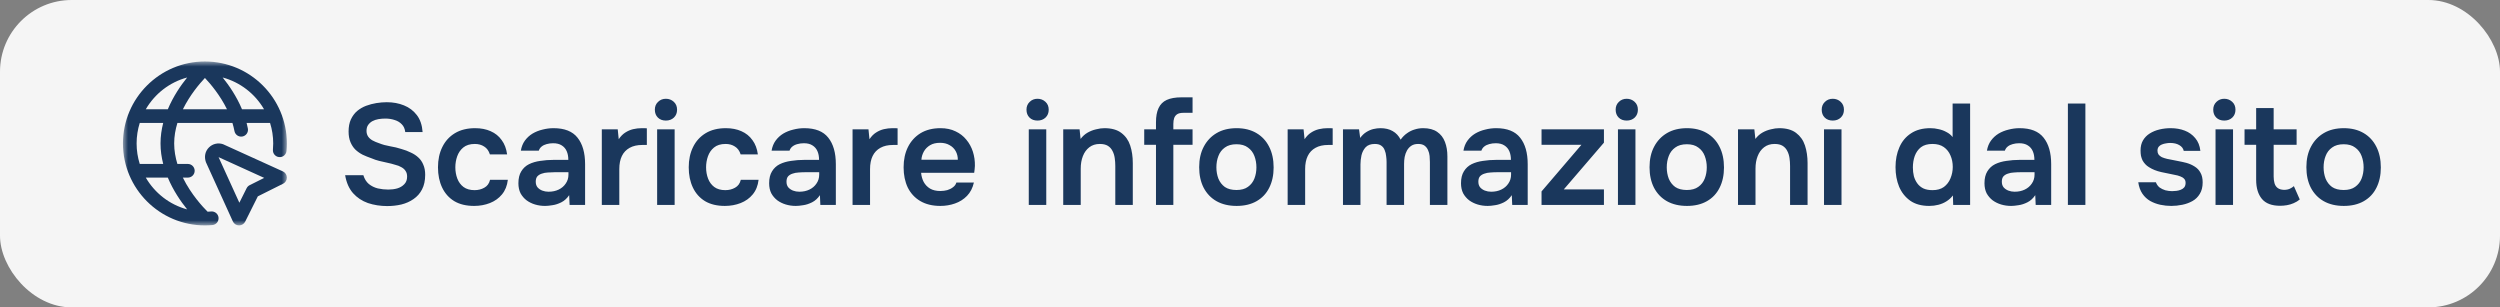
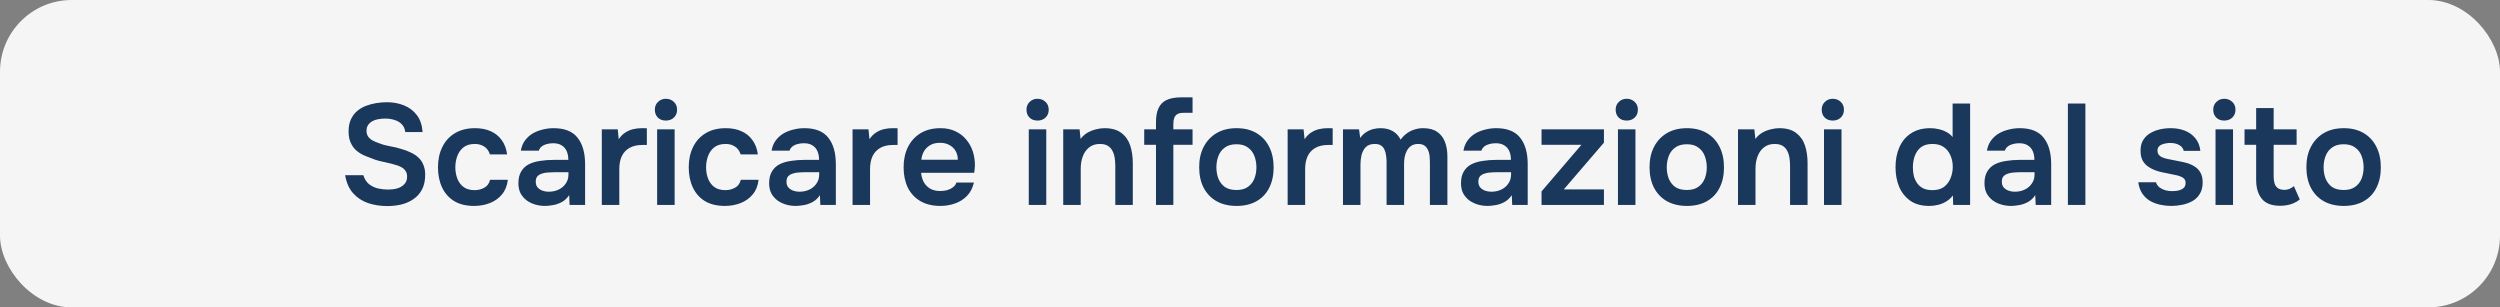
<svg xmlns="http://www.w3.org/2000/svg" width="244" height="30" viewBox="0 0 244 30" fill="none">
  <rect x="0" y="0" width="244" height="30" fill="#808080" stroke="none" />
  <rect width="244" height="30" rx="7" fill="#F5F5F5" />
  <path d="M37.788 20.112C37.125 20.112 36.5 20.014 35.912 19.818C35.333 19.613 34.848 19.291 34.456 18.852C34.064 18.404 33.807 17.821 33.686 17.102H35.464C35.576 17.466 35.753 17.751 35.996 17.956C36.248 18.161 36.542 18.306 36.878 18.39C37.214 18.465 37.555 18.502 37.9 18.502C38.208 18.502 38.497 18.465 38.768 18.39C39.048 18.306 39.277 18.171 39.454 17.984C39.641 17.797 39.734 17.55 39.734 17.242C39.734 17.009 39.683 16.822 39.58 16.682C39.487 16.533 39.351 16.411 39.174 16.318C39.006 16.215 38.801 16.136 38.558 16.08C38.325 16.005 38.073 15.94 37.802 15.884C37.531 15.828 37.265 15.767 37.004 15.702C36.743 15.637 36.495 15.553 36.262 15.45C35.963 15.347 35.674 15.231 35.394 15.1C35.123 14.96 34.885 14.792 34.68 14.596C34.484 14.4 34.325 14.157 34.204 13.868C34.083 13.579 34.022 13.233 34.022 12.832C34.022 12.375 34.097 11.983 34.246 11.656C34.405 11.32 34.61 11.045 34.862 10.83C35.123 10.615 35.413 10.447 35.73 10.326C36.057 10.205 36.393 10.116 36.738 10.06C37.093 10.004 37.429 9.976 37.746 9.976C38.362 9.976 38.922 10.079 39.426 10.284C39.939 10.489 40.359 10.807 40.686 11.236C41.013 11.665 41.199 12.216 41.246 12.888H39.552C39.515 12.571 39.403 12.319 39.216 12.132C39.029 11.936 38.796 11.796 38.516 11.712C38.236 11.619 37.933 11.572 37.606 11.572C37.382 11.572 37.158 11.591 36.934 11.628C36.719 11.665 36.523 11.731 36.346 11.824C36.178 11.917 36.038 12.043 35.926 12.202C35.823 12.351 35.772 12.543 35.772 12.776C35.772 12.981 35.823 13.163 35.926 13.322C36.029 13.471 36.169 13.597 36.346 13.7C36.533 13.803 36.752 13.896 37.004 13.98C37.331 14.111 37.685 14.209 38.068 14.274C38.46 14.339 38.829 14.428 39.174 14.54C39.51 14.633 39.818 14.75 40.098 14.89C40.387 15.021 40.635 15.184 40.84 15.38C41.045 15.567 41.204 15.8 41.316 16.08C41.437 16.351 41.498 16.677 41.498 17.06C41.498 17.62 41.395 18.096 41.19 18.488C40.994 18.871 40.719 19.183 40.364 19.426C40.019 19.669 39.622 19.846 39.174 19.958C38.735 20.061 38.273 20.112 37.788 20.112ZM46.275 20.098C45.51 20.098 44.866 19.944 44.343 19.636C43.821 19.319 43.424 18.875 43.153 18.306C42.883 17.737 42.747 17.079 42.747 16.332C42.747 15.585 42.887 14.927 43.167 14.358C43.447 13.779 43.858 13.327 44.399 13C44.941 12.673 45.599 12.51 46.373 12.51C46.943 12.51 47.447 12.608 47.885 12.804C48.333 13 48.693 13.289 48.963 13.672C49.243 14.045 49.42 14.512 49.495 15.072H47.815C47.703 14.717 47.517 14.461 47.255 14.302C47.003 14.134 46.7 14.05 46.345 14.05C45.869 14.05 45.491 14.167 45.211 14.4C44.941 14.624 44.745 14.909 44.623 15.254C44.502 15.599 44.441 15.959 44.441 16.332C44.441 16.724 44.507 17.093 44.637 17.438C44.768 17.774 44.968 18.045 45.239 18.25C45.519 18.455 45.879 18.558 46.317 18.558C46.672 18.558 46.989 18.479 47.269 18.32C47.559 18.161 47.745 17.905 47.829 17.55H49.565C49.5 18.119 49.309 18.595 48.991 18.978C48.683 19.351 48.291 19.631 47.815 19.818C47.339 20.005 46.826 20.098 46.275 20.098ZM53.2 20.098C52.854 20.098 52.528 20.051 52.219 19.958C51.911 19.865 51.636 19.729 51.394 19.552C51.151 19.365 50.955 19.137 50.806 18.866C50.666 18.586 50.596 18.259 50.596 17.886C50.596 17.41 50.689 17.023 50.876 16.724C51.062 16.416 51.314 16.183 51.632 16.024C51.958 15.865 52.327 15.758 52.737 15.702C53.148 15.637 53.578 15.604 54.026 15.604H55.468C55.468 15.277 55.416 14.997 55.313 14.764C55.211 14.521 55.047 14.33 54.824 14.19C54.609 14.05 54.329 13.98 53.983 13.98C53.76 13.98 53.55 14.008 53.353 14.064C53.167 14.111 53.004 14.19 52.864 14.302C52.733 14.405 52.639 14.54 52.584 14.708H50.834C50.899 14.325 51.029 13.999 51.225 13.728C51.431 13.448 51.678 13.219 51.968 13.042C52.266 12.865 52.593 12.734 52.947 12.65C53.302 12.557 53.661 12.51 54.026 12.51C55.099 12.51 55.878 12.818 56.364 13.434C56.858 14.05 57.105 14.913 57.105 16.024V20H55.593L55.551 19.048C55.337 19.365 55.08 19.599 54.782 19.748C54.483 19.897 54.194 19.991 53.913 20.028C53.633 20.075 53.395 20.098 53.2 20.098ZM53.535 18.712C53.909 18.712 54.24 18.642 54.529 18.502C54.819 18.362 55.047 18.166 55.215 17.914C55.393 17.662 55.481 17.373 55.481 17.046V16.808H54.138C53.913 16.808 53.69 16.817 53.465 16.836C53.251 16.845 53.055 16.883 52.877 16.948C52.7 17.004 52.556 17.093 52.444 17.214C52.341 17.335 52.289 17.508 52.289 17.732C52.289 17.956 52.346 18.138 52.458 18.278C52.579 18.418 52.733 18.525 52.919 18.6C53.115 18.675 53.321 18.712 53.535 18.712ZM58.736 20V12.622H60.29L60.388 13.588C60.575 13.308 60.785 13.093 61.018 12.944C61.261 12.785 61.517 12.673 61.788 12.608C62.068 12.543 62.348 12.51 62.628 12.51C62.731 12.51 62.824 12.51 62.908 12.51C63.002 12.51 63.076 12.515 63.132 12.524V14.148H62.684C62.199 14.148 61.788 14.241 61.452 14.428C61.116 14.615 60.864 14.881 60.696 15.226C60.528 15.571 60.444 15.996 60.444 16.5V20H58.736ZM64.136 20V12.622H65.844V20H64.136ZM64.99 11.768C64.664 11.768 64.403 11.67 64.207 11.474C64.01 11.278 63.913 11.021 63.913 10.704C63.913 10.396 64.015 10.144 64.221 9.948C64.426 9.743 64.683 9.64 64.99 9.64C65.289 9.64 65.546 9.738 65.76 9.934C65.975 10.13 66.082 10.387 66.082 10.704C66.082 11.021 65.98 11.278 65.775 11.474C65.569 11.67 65.308 11.768 64.99 11.768ZM70.748 20.098C69.983 20.098 69.338 19.944 68.816 19.636C68.293 19.319 67.897 18.875 67.626 18.306C67.355 17.737 67.22 17.079 67.22 16.332C67.22 15.585 67.36 14.927 67.64 14.358C67.92 13.779 68.331 13.327 68.872 13C69.413 12.673 70.071 12.51 70.846 12.51C71.415 12.51 71.919 12.608 72.358 12.804C72.806 13 73.165 13.289 73.436 13.672C73.716 14.045 73.893 14.512 73.968 15.072H72.288C72.176 14.717 71.989 14.461 71.728 14.302C71.476 14.134 71.172 14.05 70.818 14.05C70.342 14.05 69.964 14.167 69.684 14.4C69.413 14.624 69.217 14.909 69.096 15.254C68.975 15.599 68.914 15.959 68.914 16.332C68.914 16.724 68.979 17.093 69.11 17.438C69.24 17.774 69.441 18.045 69.712 18.25C69.992 18.455 70.351 18.558 70.79 18.558C71.144 18.558 71.462 18.479 71.742 18.32C72.031 18.161 72.218 17.905 72.302 17.55H74.038C73.972 18.119 73.781 18.595 73.464 18.978C73.156 19.351 72.764 19.631 72.288 19.818C71.812 20.005 71.299 20.098 70.748 20.098ZM77.672 20.098C77.327 20.098 77 20.051 76.692 19.958C76.384 19.865 76.109 19.729 75.866 19.552C75.624 19.365 75.427 19.137 75.278 18.866C75.138 18.586 75.068 18.259 75.068 17.886C75.068 17.41 75.162 17.023 75.348 16.724C75.535 16.416 75.787 16.183 76.104 16.024C76.431 15.865 76.799 15.758 77.21 15.702C77.621 15.637 78.05 15.604 78.498 15.604H79.94C79.94 15.277 79.889 14.997 79.786 14.764C79.683 14.521 79.52 14.33 79.296 14.19C79.082 14.05 78.802 13.98 78.456 13.98C78.232 13.98 78.022 14.008 77.826 14.064C77.639 14.111 77.476 14.19 77.336 14.302C77.206 14.405 77.112 14.54 77.056 14.708H75.306C75.371 14.325 75.502 13.999 75.698 13.728C75.903 13.448 76.151 13.219 76.44 13.042C76.739 12.865 77.066 12.734 77.42 12.65C77.775 12.557 78.134 12.51 78.498 12.51C79.572 12.51 80.351 12.818 80.836 13.434C81.331 14.05 81.578 14.913 81.578 16.024V20H80.066L80.024 19.048C79.809 19.365 79.553 19.599 79.254 19.748C78.956 19.897 78.666 19.991 78.386 20.028C78.106 20.075 77.868 20.098 77.672 20.098ZM78.008 18.712C78.382 18.712 78.713 18.642 79.002 18.502C79.291 18.362 79.52 18.166 79.688 17.914C79.865 17.662 79.954 17.373 79.954 17.046V16.808H78.61C78.386 16.808 78.162 16.817 77.938 16.836C77.724 16.845 77.528 16.883 77.35 16.948C77.173 17.004 77.028 17.093 76.916 17.214C76.814 17.335 76.762 17.508 76.762 17.732C76.762 17.956 76.818 18.138 76.93 18.278C77.052 18.418 77.206 18.525 77.392 18.6C77.588 18.675 77.793 18.712 78.008 18.712ZM83.209 20V12.622H84.763L84.861 13.588C85.047 13.308 85.257 13.093 85.491 12.944C85.734 12.785 85.99 12.673 86.261 12.608C86.541 12.543 86.821 12.51 87.101 12.51C87.204 12.51 87.297 12.51 87.381 12.51C87.474 12.51 87.549 12.515 87.605 12.524V14.148H87.157C86.671 14.148 86.261 14.241 85.925 14.428C85.589 14.615 85.337 14.881 85.169 15.226C85.001 15.571 84.917 15.996 84.917 16.5V20H83.209ZM91.776 20.098C91.011 20.098 90.358 19.939 89.817 19.622C89.284 19.305 88.879 18.866 88.599 18.306C88.328 17.737 88.192 17.079 88.192 16.332C88.192 15.585 88.332 14.927 88.612 14.358C88.902 13.779 89.312 13.327 89.844 13C90.386 12.673 91.034 12.51 91.79 12.51C92.35 12.51 92.841 12.613 93.26 12.818C93.68 13.014 94.031 13.285 94.311 13.63C94.6 13.975 94.814 14.367 94.954 14.806C95.094 15.245 95.16 15.707 95.15 16.192C95.141 16.304 95.132 16.416 95.123 16.528C95.113 16.631 95.099 16.743 95.081 16.864H89.9C89.928 17.191 90.013 17.489 90.153 17.76C90.302 18.031 90.507 18.245 90.769 18.404C91.039 18.563 91.375 18.642 91.776 18.642C92.01 18.642 92.234 18.614 92.448 18.558C92.663 18.493 92.85 18.399 93.008 18.278C93.177 18.157 93.288 18.003 93.344 17.816H95.052C94.931 18.348 94.707 18.782 94.38 19.118C94.054 19.454 93.662 19.701 93.204 19.86C92.757 20.019 92.281 20.098 91.776 20.098ZM89.928 15.59H93.484C93.484 15.282 93.415 15.002 93.275 14.75C93.135 14.498 92.934 14.302 92.672 14.162C92.421 14.013 92.112 13.938 91.749 13.938C91.356 13.938 91.03 14.017 90.769 14.176C90.507 14.335 90.306 14.54 90.166 14.792C90.026 15.044 89.947 15.31 89.928 15.59ZM100.408 20V12.622H102.116V20H100.408ZM101.262 11.768C100.935 11.768 100.674 11.67 100.478 11.474C100.282 11.278 100.184 11.021 100.184 10.704C100.184 10.396 100.287 10.144 100.492 9.948C100.697 9.743 100.954 9.64 101.262 9.64C101.561 9.64 101.817 9.738 102.032 9.934C102.247 10.13 102.354 10.387 102.354 10.704C102.354 11.021 102.251 11.278 102.046 11.474C101.841 11.67 101.579 11.768 101.262 11.768ZM103.771 20V12.622H105.367L105.465 13.56C105.661 13.299 105.89 13.093 106.151 12.944C106.413 12.795 106.688 12.687 106.977 12.622C107.267 12.547 107.537 12.51 107.789 12.51C108.489 12.51 109.04 12.664 109.441 12.972C109.852 13.28 110.141 13.691 110.309 14.204C110.477 14.717 110.561 15.291 110.561 15.926V20H108.853V16.206C108.853 15.935 108.835 15.674 108.797 15.422C108.76 15.161 108.685 14.927 108.573 14.722C108.471 14.517 108.321 14.353 108.125 14.232C107.929 14.111 107.668 14.05 107.341 14.05C106.94 14.05 106.599 14.157 106.319 14.372C106.039 14.587 105.829 14.876 105.689 15.24C105.549 15.595 105.479 16.001 105.479 16.458V20H103.771ZM112.824 20V14.134H111.676V12.622H112.824V11.922C112.824 11.362 112.908 10.905 113.076 10.55C113.244 10.186 113.51 9.92 113.874 9.752C114.247 9.584 114.723 9.5 115.302 9.5H116.394V11.012H115.498C115.246 11.012 115.05 11.054 114.91 11.138C114.77 11.222 114.667 11.348 114.602 11.516C114.546 11.675 114.518 11.871 114.518 12.104V12.622H116.394V14.134H114.518V20H112.824ZM120.694 20.098C119.938 20.098 119.285 19.944 118.734 19.636C118.193 19.328 117.773 18.889 117.474 18.32C117.185 17.751 117.04 17.083 117.04 16.318C117.04 15.543 117.189 14.876 117.488 14.316C117.787 13.747 118.207 13.303 118.748 12.986C119.289 12.669 119.938 12.51 120.694 12.51C121.441 12.51 122.085 12.669 122.626 12.986C123.167 13.303 123.583 13.751 123.872 14.33C124.161 14.899 124.306 15.571 124.306 16.346C124.306 17.102 124.161 17.765 123.872 18.334C123.592 18.894 123.181 19.328 122.64 19.636C122.099 19.944 121.45 20.098 120.694 20.098ZM120.68 18.544C121.147 18.544 121.52 18.441 121.8 18.236C122.089 18.031 122.299 17.76 122.43 17.424C122.561 17.088 122.626 16.724 122.626 16.332C122.626 15.94 122.561 15.571 122.43 15.226C122.299 14.881 122.089 14.605 121.8 14.4C121.52 14.185 121.147 14.078 120.68 14.078C120.213 14.078 119.835 14.185 119.546 14.4C119.257 14.605 119.047 14.881 118.916 15.226C118.785 15.562 118.72 15.931 118.72 16.332C118.72 16.724 118.785 17.093 118.916 17.438C119.056 17.774 119.266 18.045 119.546 18.25C119.835 18.446 120.213 18.544 120.68 18.544ZM125.674 20V12.622H127.228L127.326 13.588C127.512 13.308 127.722 13.093 127.956 12.944C128.198 12.785 128.455 12.673 128.726 12.608C129.006 12.543 129.286 12.51 129.566 12.51C129.668 12.51 129.762 12.51 129.846 12.51C129.939 12.51 130.014 12.515 130.07 12.524V14.148H129.622C129.136 14.148 128.726 14.241 128.39 14.428C128.054 14.615 127.802 14.881 127.634 15.226C127.466 15.571 127.382 15.996 127.382 16.5V20H125.674ZM131.074 20V12.622H132.642L132.754 13.462C132.941 13.21 133.141 13.019 133.356 12.888C133.58 12.748 133.809 12.65 134.042 12.594C134.285 12.538 134.513 12.51 134.728 12.51C135.195 12.51 135.591 12.603 135.918 12.79C136.254 12.977 136.515 13.257 136.702 13.63C136.889 13.369 137.099 13.159 137.332 13C137.565 12.832 137.813 12.711 138.074 12.636C138.335 12.552 138.611 12.51 138.9 12.51C139.469 12.51 139.927 12.631 140.272 12.874C140.617 13.107 140.869 13.434 141.028 13.854C141.187 14.265 141.266 14.736 141.266 15.268V20H139.558V15.814C139.558 15.627 139.549 15.431 139.53 15.226C139.511 15.021 139.46 14.829 139.376 14.652C139.301 14.475 139.189 14.33 139.04 14.218C138.891 14.106 138.681 14.05 138.41 14.05C138.139 14.05 137.915 14.111 137.738 14.232C137.57 14.344 137.43 14.498 137.318 14.694C137.215 14.881 137.141 15.091 137.094 15.324C137.057 15.548 137.038 15.772 137.038 15.996V20H135.33V15.8C135.33 15.623 135.316 15.436 135.288 15.24C135.269 15.035 135.223 14.843 135.148 14.666C135.083 14.479 134.971 14.33 134.812 14.218C134.663 14.106 134.453 14.05 134.182 14.05C133.79 14.05 133.491 14.157 133.286 14.372C133.09 14.587 132.955 14.848 132.88 15.156C132.815 15.464 132.782 15.758 132.782 16.038V20H131.074ZM145.198 20.098C144.852 20.098 144.526 20.051 144.218 19.958C143.91 19.865 143.634 19.729 143.392 19.552C143.149 19.365 142.953 19.137 142.804 18.866C142.664 18.586 142.594 18.259 142.594 17.886C142.594 17.41 142.687 17.023 142.874 16.724C143.06 16.416 143.312 16.183 143.63 16.024C143.956 15.865 144.325 15.758 144.736 15.702C145.146 15.637 145.576 15.604 146.024 15.604H147.466C147.466 15.277 147.414 14.997 147.312 14.764C147.209 14.521 147.046 14.33 146.822 14.19C146.607 14.05 146.327 13.98 145.982 13.98C145.758 13.98 145.548 14.008 145.352 14.064C145.165 14.111 145.002 14.19 144.862 14.302C144.731 14.405 144.638 14.54 144.582 14.708H142.832C142.897 14.325 143.028 13.999 143.224 13.728C143.429 13.448 143.676 13.219 143.966 13.042C144.264 12.865 144.591 12.734 144.946 12.65C145.3 12.557 145.66 12.51 146.024 12.51C147.097 12.51 147.876 12.818 148.362 13.434C148.856 14.05 149.104 14.913 149.104 16.024V20H147.592L147.55 19.048C147.335 19.365 147.078 19.599 146.78 19.748C146.481 19.897 146.192 19.991 145.912 20.028C145.632 20.075 145.394 20.098 145.198 20.098ZM145.534 18.712C145.907 18.712 146.238 18.642 146.528 18.502C146.817 18.362 147.046 18.166 147.214 17.914C147.391 17.662 147.48 17.373 147.48 17.046V16.808H146.136C145.912 16.808 145.688 16.817 145.464 16.836C145.249 16.845 145.053 16.883 144.876 16.948C144.698 17.004 144.554 17.093 144.442 17.214C144.339 17.335 144.288 17.508 144.288 17.732C144.288 17.956 144.344 18.138 144.456 18.278C144.577 18.418 144.731 18.525 144.918 18.6C145.114 18.675 145.319 18.712 145.534 18.712ZM150.454 20V18.684L154.346 14.134H150.454V12.622H156.544V13.924L152.624 18.488H156.544V20H150.454ZM157.912 20V12.622H159.62V20H157.912ZM158.766 11.768C158.439 11.768 158.178 11.67 157.982 11.474C157.786 11.278 157.688 11.021 157.688 10.704C157.688 10.396 157.791 10.144 157.996 9.948C158.201 9.743 158.458 9.64 158.766 9.64C159.065 9.64 159.321 9.738 159.536 9.934C159.751 10.13 159.858 10.387 159.858 10.704C159.858 11.021 159.755 11.278 159.55 11.474C159.345 11.67 159.083 11.768 158.766 11.768ZM164.649 20.098C163.893 20.098 163.24 19.944 162.689 19.636C162.148 19.328 161.728 18.889 161.429 18.32C161.14 17.751 160.995 17.083 160.995 16.318C160.995 15.543 161.145 14.876 161.443 14.316C161.742 13.747 162.162 13.303 162.703 12.986C163.245 12.669 163.893 12.51 164.649 12.51C165.396 12.51 166.04 12.669 166.581 12.986C167.123 13.303 167.538 13.751 167.827 14.33C168.117 14.899 168.261 15.571 168.261 16.346C168.261 17.102 168.117 17.765 167.827 18.334C167.547 18.894 167.137 19.328 166.595 19.636C166.054 19.944 165.405 20.098 164.649 20.098ZM164.635 18.544C165.102 18.544 165.475 18.441 165.755 18.236C166.045 18.031 166.255 17.76 166.385 17.424C166.516 17.088 166.581 16.724 166.581 16.332C166.581 15.94 166.516 15.571 166.385 15.226C166.255 14.881 166.045 14.605 165.755 14.4C165.475 14.185 165.102 14.078 164.635 14.078C164.169 14.078 163.791 14.185 163.501 14.4C163.212 14.605 163.002 14.881 162.871 15.226C162.741 15.562 162.675 15.931 162.675 16.332C162.675 16.724 162.741 17.093 162.871 17.438C163.011 17.774 163.221 18.045 163.501 18.25C163.791 18.446 164.169 18.544 164.635 18.544ZM169.629 20V12.622H171.225L171.323 13.56C171.519 13.299 171.747 13.093 172.009 12.944C172.27 12.795 172.545 12.687 172.835 12.622C173.124 12.547 173.395 12.51 173.647 12.51C174.347 12.51 174.897 12.664 175.299 12.972C175.709 13.28 175.999 13.691 176.167 14.204C176.335 14.717 176.419 15.291 176.419 15.926V20H174.711V16.206C174.711 15.935 174.692 15.674 174.655 15.422C174.617 15.161 174.543 14.927 174.431 14.722C174.328 14.517 174.179 14.353 173.983 14.232C173.787 14.111 173.525 14.05 173.199 14.05C172.797 14.05 172.457 14.157 172.177 14.372C171.897 14.587 171.687 14.876 171.547 15.24C171.407 15.595 171.337 16.001 171.337 16.458V20H169.629ZM178.023 20V12.622H179.731V20H178.023ZM178.877 11.768C178.551 11.768 178.289 11.67 178.093 11.474C177.897 11.278 177.799 11.021 177.799 10.704C177.799 10.396 177.902 10.144 178.107 9.948C178.313 9.743 178.569 9.64 178.877 9.64C179.176 9.64 179.433 9.738 179.647 9.934C179.862 10.13 179.969 10.387 179.969 10.704C179.969 11.021 179.867 11.278 179.661 11.474C179.456 11.67 179.195 11.768 178.877 11.768ZM188.293 20.098C187.546 20.098 186.93 19.93 186.445 19.594C185.96 19.249 185.596 18.791 185.353 18.222C185.12 17.653 185.003 17.018 185.003 16.318C185.003 15.59 185.129 14.941 185.381 14.372C185.633 13.793 186.011 13.341 186.515 13.014C187.019 12.678 187.649 12.51 188.405 12.51C188.685 12.51 188.956 12.543 189.217 12.608C189.488 12.664 189.74 12.757 189.973 12.888C190.216 13.009 190.416 13.173 190.575 13.378V10.102H192.283V20H190.631L190.603 19.076C190.426 19.309 190.216 19.501 189.973 19.65C189.74 19.799 189.478 19.911 189.189 19.986C188.9 20.061 188.601 20.098 188.293 20.098ZM188.615 18.558C189.063 18.558 189.432 18.455 189.721 18.25C190.01 18.035 190.225 17.755 190.365 17.41C190.514 17.055 190.589 16.682 190.589 16.29C190.589 15.879 190.514 15.506 190.365 15.17C190.225 14.834 190.01 14.563 189.721 14.358C189.432 14.153 189.063 14.05 188.615 14.05C188.139 14.05 187.761 14.157 187.481 14.372C187.21 14.587 187.01 14.871 186.879 15.226C186.758 15.571 186.697 15.945 186.697 16.346C186.697 16.645 186.73 16.929 186.795 17.2C186.87 17.461 186.982 17.695 187.131 17.9C187.28 18.105 187.476 18.269 187.719 18.39C187.962 18.502 188.26 18.558 188.615 18.558ZM196.289 20.098C195.944 20.098 195.617 20.051 195.309 19.958C195.001 19.865 194.726 19.729 194.483 19.552C194.241 19.365 194.045 19.137 193.895 18.866C193.755 18.586 193.685 18.259 193.685 17.886C193.685 17.41 193.779 17.023 193.965 16.724C194.152 16.416 194.404 16.183 194.721 16.024C195.048 15.865 195.417 15.758 195.827 15.702C196.238 15.637 196.667 15.604 197.115 15.604H198.557C198.557 15.277 198.506 14.997 198.403 14.764C198.301 14.521 198.137 14.33 197.913 14.19C197.699 14.05 197.419 13.98 197.073 13.98C196.849 13.98 196.639 14.008 196.443 14.064C196.257 14.111 196.093 14.19 195.953 14.302C195.823 14.405 195.729 14.54 195.673 14.708H193.923C193.989 14.325 194.119 13.999 194.315 13.728C194.521 13.448 194.768 13.219 195.057 13.042C195.356 12.865 195.683 12.734 196.037 12.65C196.392 12.557 196.751 12.51 197.115 12.51C198.189 12.51 198.968 12.818 199.453 13.434C199.948 14.05 200.195 14.913 200.195 16.024V20H198.683L198.641 19.048C198.427 19.365 198.17 19.599 197.871 19.748C197.573 19.897 197.283 19.991 197.003 20.028C196.723 20.075 196.485 20.098 196.289 20.098ZM196.625 18.712C196.999 18.712 197.33 18.642 197.619 18.502C197.909 18.362 198.137 18.166 198.305 17.914C198.483 17.662 198.571 17.373 198.571 17.046V16.808H197.227C197.003 16.808 196.779 16.817 196.555 16.836C196.341 16.845 196.145 16.883 195.967 16.948C195.79 17.004 195.645 17.093 195.533 17.214C195.431 17.335 195.379 17.508 195.379 17.732C195.379 17.956 195.435 18.138 195.547 18.278C195.669 18.418 195.823 18.525 196.009 18.6C196.205 18.675 196.411 18.712 196.625 18.712ZM201.826 20V10.102H203.534V20H201.826ZM211.914 20.098C211.559 20.098 211.204 20.061 210.85 19.986C210.504 19.911 210.178 19.79 209.87 19.622C209.562 19.445 209.305 19.207 209.1 18.908C208.894 18.609 208.759 18.236 208.694 17.788H210.416C210.49 17.993 210.607 18.161 210.766 18.292C210.934 18.413 211.125 18.507 211.34 18.572C211.564 18.628 211.783 18.656 211.998 18.656C212.128 18.656 212.268 18.647 212.418 18.628C212.576 18.609 212.721 18.572 212.852 18.516C212.992 18.46 213.104 18.381 213.188 18.278C213.272 18.166 213.314 18.021 213.314 17.844C213.314 17.676 213.267 17.545 213.174 17.452C213.08 17.349 212.954 17.27 212.796 17.214C212.637 17.149 212.446 17.097 212.222 17.06C211.82 16.976 211.391 16.887 210.934 16.794C210.476 16.691 210.08 16.533 209.744 16.318C209.604 16.234 209.482 16.136 209.38 16.024C209.277 15.912 209.188 15.791 209.114 15.66C209.048 15.52 208.997 15.371 208.96 15.212C208.932 15.053 208.918 14.881 208.918 14.694C208.918 14.302 208.997 13.971 209.156 13.7C209.324 13.42 209.543 13.196 209.814 13.028C210.094 12.851 210.411 12.72 210.766 12.636C211.12 12.552 211.484 12.51 211.858 12.51C212.362 12.51 212.819 12.589 213.23 12.748C213.64 12.907 213.981 13.149 214.252 13.476C214.532 13.803 214.7 14.218 214.756 14.722H213.132C213.085 14.489 212.94 14.302 212.698 14.162C212.464 14.022 212.166 13.952 211.802 13.952C211.671 13.952 211.536 13.966 211.396 13.994C211.256 14.013 211.12 14.05 210.99 14.106C210.868 14.153 210.766 14.227 210.682 14.33C210.607 14.433 210.57 14.559 210.57 14.708C210.57 14.848 210.602 14.969 210.668 15.072C210.742 15.175 210.85 15.263 210.99 15.338C211.139 15.403 211.312 15.459 211.508 15.506C211.825 15.571 212.156 15.637 212.502 15.702C212.847 15.767 213.146 15.833 213.398 15.898C213.696 15.982 213.967 16.103 214.21 16.262C214.452 16.411 214.639 16.612 214.77 16.864C214.91 17.107 214.98 17.419 214.98 17.802C214.98 18.25 214.886 18.623 214.7 18.922C214.522 19.221 214.284 19.454 213.986 19.622C213.687 19.79 213.356 19.911 212.992 19.986C212.628 20.061 212.268 20.098 211.914 20.098ZM216.236 20V12.622H217.944V20H216.236ZM217.09 11.768C216.763 11.768 216.502 11.67 216.306 11.474C216.11 11.278 216.012 11.021 216.012 10.704C216.012 10.396 216.115 10.144 216.32 9.948C216.525 9.743 216.782 9.64 217.09 9.64C217.389 9.64 217.645 9.738 217.86 9.934C218.075 10.13 218.182 10.387 218.182 10.704C218.182 11.021 218.079 11.278 217.874 11.474C217.669 11.67 217.407 11.768 217.09 11.768ZM222.539 20.084C221.727 20.084 221.135 19.86 220.761 19.412C220.388 18.964 220.201 18.343 220.201 17.55V14.134H219.067V12.622H220.201V10.55H221.909V12.622H224.149V14.134H221.909V17.228C221.909 17.471 221.937 17.69 221.993 17.886C222.049 18.082 222.152 18.236 222.301 18.348C222.451 18.46 222.656 18.521 222.917 18.53C223.141 18.53 223.333 18.493 223.491 18.418C223.65 18.343 223.781 18.259 223.883 18.166L224.457 19.468C224.28 19.617 224.079 19.739 223.855 19.832C223.641 19.925 223.421 19.991 223.197 20.028C222.973 20.065 222.754 20.084 222.539 20.084ZM228.757 20.098C228.001 20.098 227.347 19.944 226.797 19.636C226.255 19.328 225.835 18.889 225.537 18.32C225.247 17.751 225.103 17.083 225.103 16.318C225.103 15.543 225.252 14.876 225.551 14.316C225.849 13.747 226.269 13.303 226.811 12.986C227.352 12.669 228.001 12.51 228.757 12.51C229.503 12.51 230.147 12.669 230.689 12.986C231.23 13.303 231.645 13.751 231.935 14.33C232.224 14.899 232.369 15.571 232.369 16.346C232.369 17.102 232.224 17.765 231.935 18.334C231.655 18.894 231.244 19.328 230.703 19.636C230.161 19.944 229.513 20.098 228.757 20.098ZM228.743 18.544C229.209 18.544 229.583 18.441 229.863 18.236C230.152 18.031 230.362 17.76 230.493 17.424C230.623 17.088 230.689 16.724 230.689 16.332C230.689 15.94 230.623 15.571 230.493 15.226C230.362 14.881 230.152 14.605 229.863 14.4C229.583 14.185 229.209 14.078 228.743 14.078C228.276 14.078 227.898 14.185 227.609 14.4C227.319 14.605 227.109 14.881 226.979 15.226C226.848 15.562 226.783 15.931 226.783 16.332C226.783 16.724 226.848 17.093 226.979 17.438C227.119 17.774 227.329 18.045 227.609 18.25C227.898 18.446 228.276 18.544 228.743 18.544Z" fill="#1A375C" />
  <mask id="mask0_32_740" style="mask-type:luminance" maskUnits="userSpaceOnUse" x="12" y="6" width="16" height="16">
-     <path d="M28 6H12V22H28V6Z" fill="white" />
-   </mask>
+     </mask>
  <g mask="url(#mask0_32_740)">
    <path d="M27.609 16.727C27.609 16.727 21.787 14.08 21.766 14.073C21.281 13.908 20.754 14.03 20.391 14.393C20.029 14.755 19.907 15.282 20.097 15.827L22.726 21.61C22.832 21.844 23.063 21.996 23.321 22.001H23.333C23.585 22.001 23.817 21.858 23.93 21.632L25.164 19.164L27.632 17.93C27.862 17.815 28.005 17.579 28.001 17.321C27.996 17.065 27.843 16.833 27.609 16.727ZM24.369 18.071C24.24 18.135 24.135 18.24 24.071 18.369L23.361 19.787L21.332 15.337L25.786 17.362L24.369 18.071ZM20.608 20.64C20.493 20.65 20.378 20.657 20.261 20.662C19.816 20.221 18.655 18.983 17.845 17.334H18.333C18.701 17.334 19 17.036 19 16.667C19 16.299 18.701 16.001 18.333 16.001H17.313C17.119 15.366 17 14.694 17 14.001C17 13.307 17.12 12.636 17.315 12.001H22.686C22.765 12.259 22.831 12.523 22.883 12.792C22.952 13.154 23.302 13.393 23.662 13.322C24.023 13.253 24.261 12.904 24.192 12.543C24.157 12.359 24.116 12.179 24.07 12.001H26.332C26.341 12.001 26.35 12.001 26.359 12.001C26.558 12.633 26.665 13.305 26.665 14.001C26.665 14.206 26.656 14.408 26.638 14.608C26.605 14.975 26.875 15.299 27.242 15.332C27.61 15.368 27.933 15.095 27.966 14.728C27.987 14.489 27.999 14.246 27.999 14.001C28 9.589 24.411 6 20 6C15.589 6 12 9.589 12 14C12 18.411 15.589 22 19.999 22C20.244 22 20.486 21.989 20.725 21.967C21.091 21.935 21.363 21.611 21.33 21.244C21.297 20.878 20.975 20.608 20.608 20.64ZM15.928 16.001H13.667C13.658 16.001 13.649 16.001 13.64 16.001C13.441 15.369 13.333 14.697 13.333 14C13.333 13.303 13.441 12.631 13.64 11.999C13.649 11.999 13.657 11.999 13.667 11.999H15.928C15.765 12.636 15.667 13.305 15.667 13.999C15.667 14.693 15.764 15.363 15.928 15.999V16.001ZM17.849 10.667C18.529 9.283 19.459 8.185 20.001 7.609C20.545 8.184 21.474 9.28 22.155 10.667H17.849ZM25.772 10.667H23.62C23.093 9.41 22.361 8.342 21.732 7.563C23.451 8.026 24.898 9.161 25.772 10.667ZM18.267 7.563C17.637 8.342 16.905 9.41 16.379 10.667H14.228C15.101 9.16 16.547 8.025 18.267 7.563ZM14.228 17.333H16.379C16.905 18.591 17.637 19.658 18.267 20.437C16.548 19.974 15.102 18.839 14.228 17.333Z" fill="#1A375C" />
  </g>
</svg>